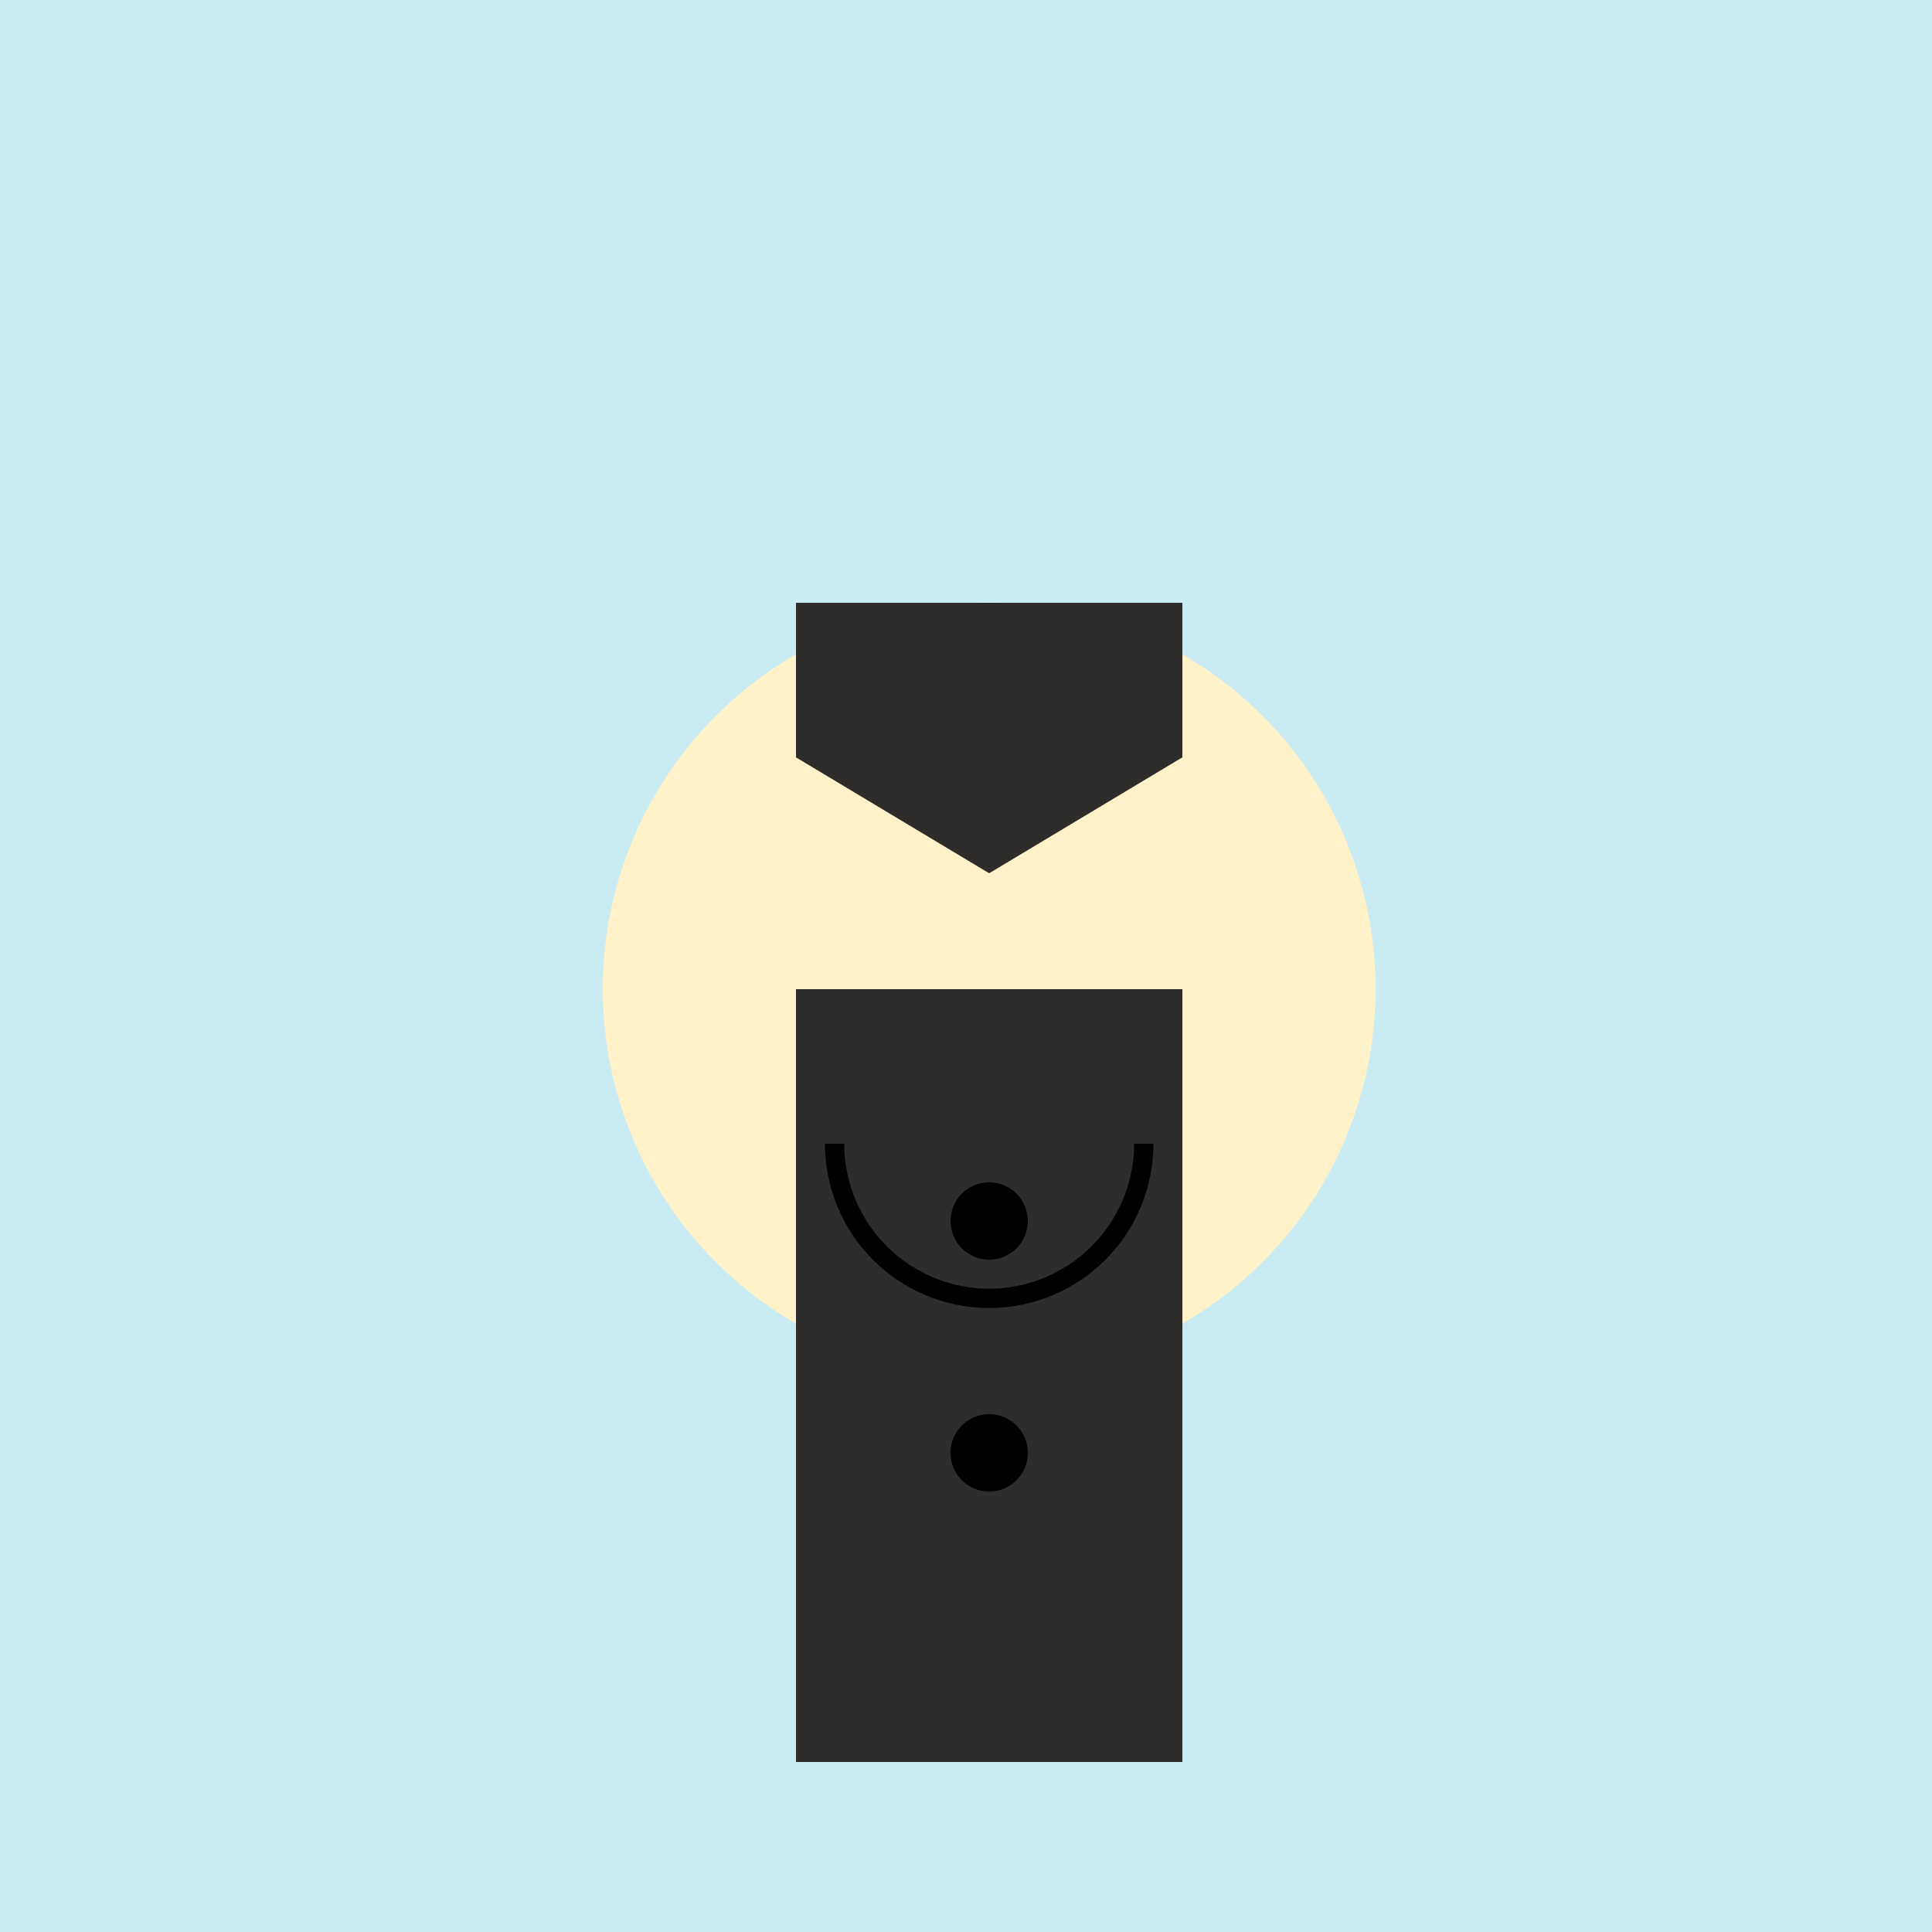
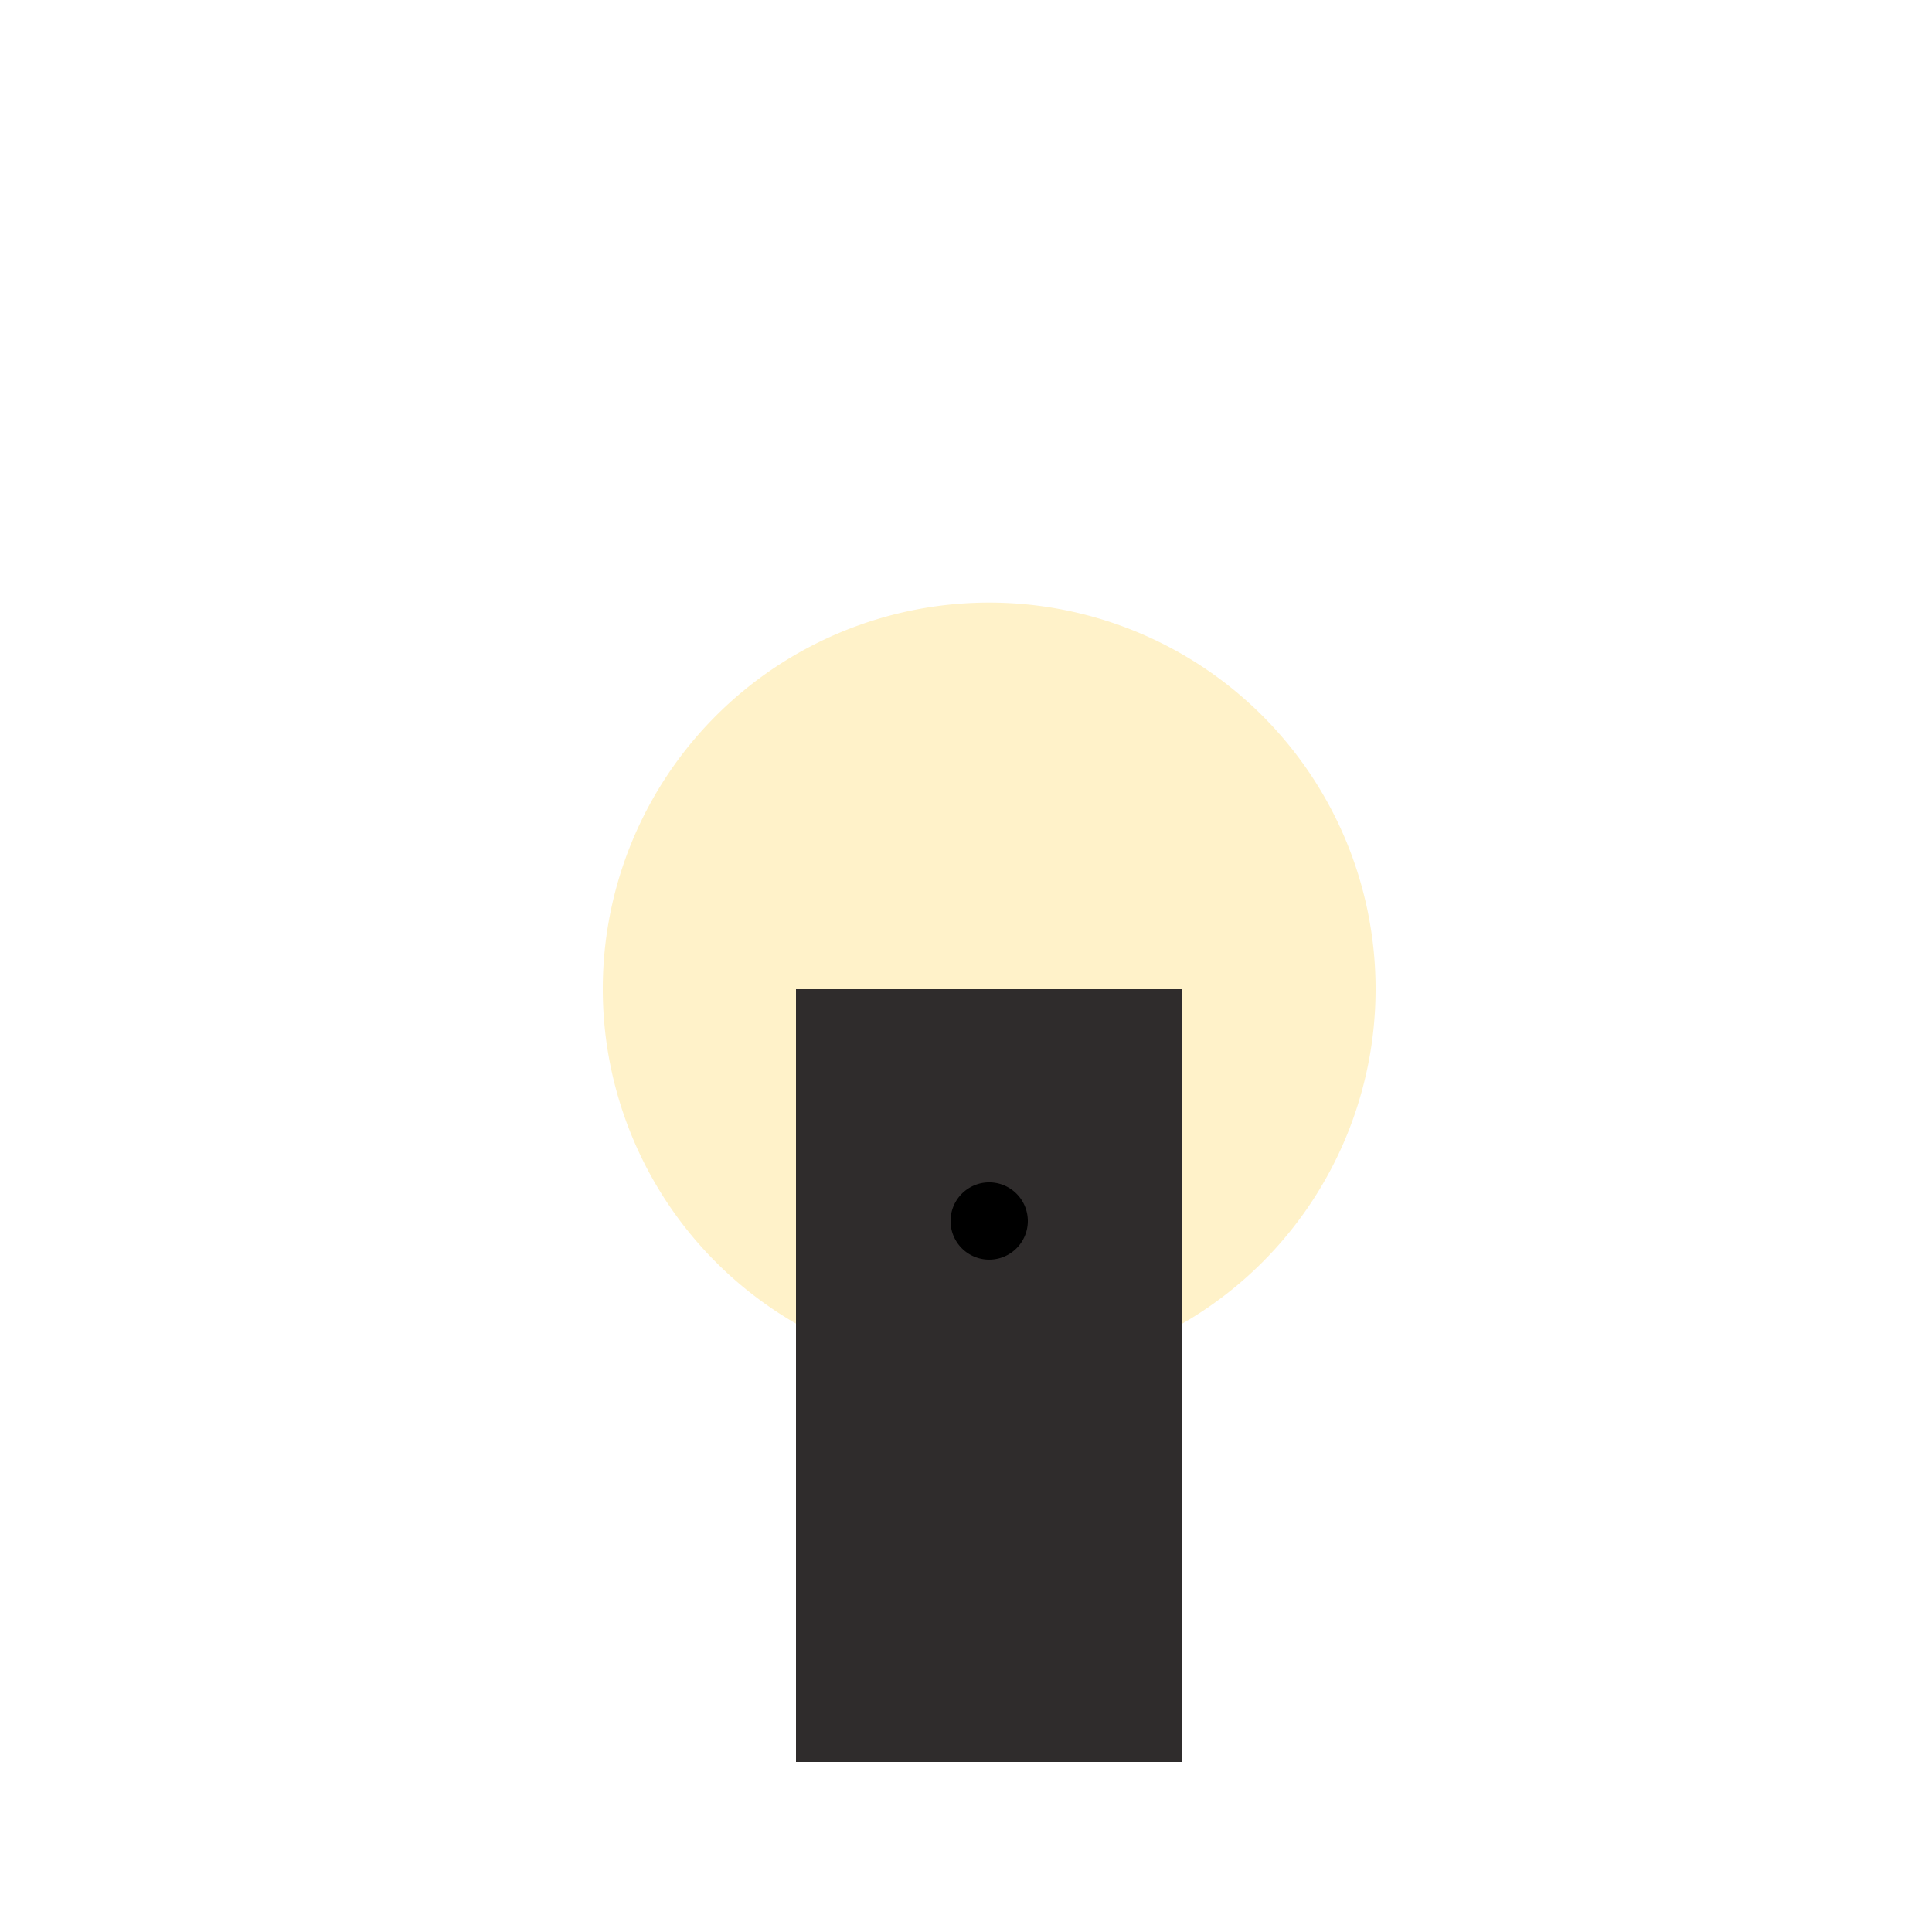
<svg xmlns="http://www.w3.org/2000/svg" width="500" height="500">
  <defs />
  <g>
-     <rect fill="#C9EBF2" stroke="none" x="0" y="0" width="512" height="512" />
    <path fill="#FFF2C9" stroke="none" paint-order="stroke fill markers" d=" M 356 256 A 100 100 0 1 1 356 255.9" />
-     <path fill="#2F2C2C" stroke="none" paint-order="stroke fill markers" d=" M 206 156 L 306 156 L 306 196 L 256 226 L 206 196 Z" />
    <path fill="#2F2C2C" stroke="none" paint-order="stroke fill markers" d=" M 206 256 L 306 256 L 306 456 L 206 456 Z" />
-     <path fill="#000" stroke="none" paint-order="stroke fill markers" d=" M 266 316 A 10 10 0 1 1 266 315.99 L 266 376 A 10 10 0 1 1 266 375.99" />
-     <path fill="none" stroke="#000" paint-order="fill stroke markers" d=" M 296 296 A 40 40 0 0 1 216 296" stroke-miterlimit="10" stroke-width="5" stroke-dasharray="" />
+     <path fill="#000" stroke="none" paint-order="stroke fill markers" d=" M 266 316 A 10 10 0 1 1 266 315.99 L 266 376 " />
  </g>
</svg>